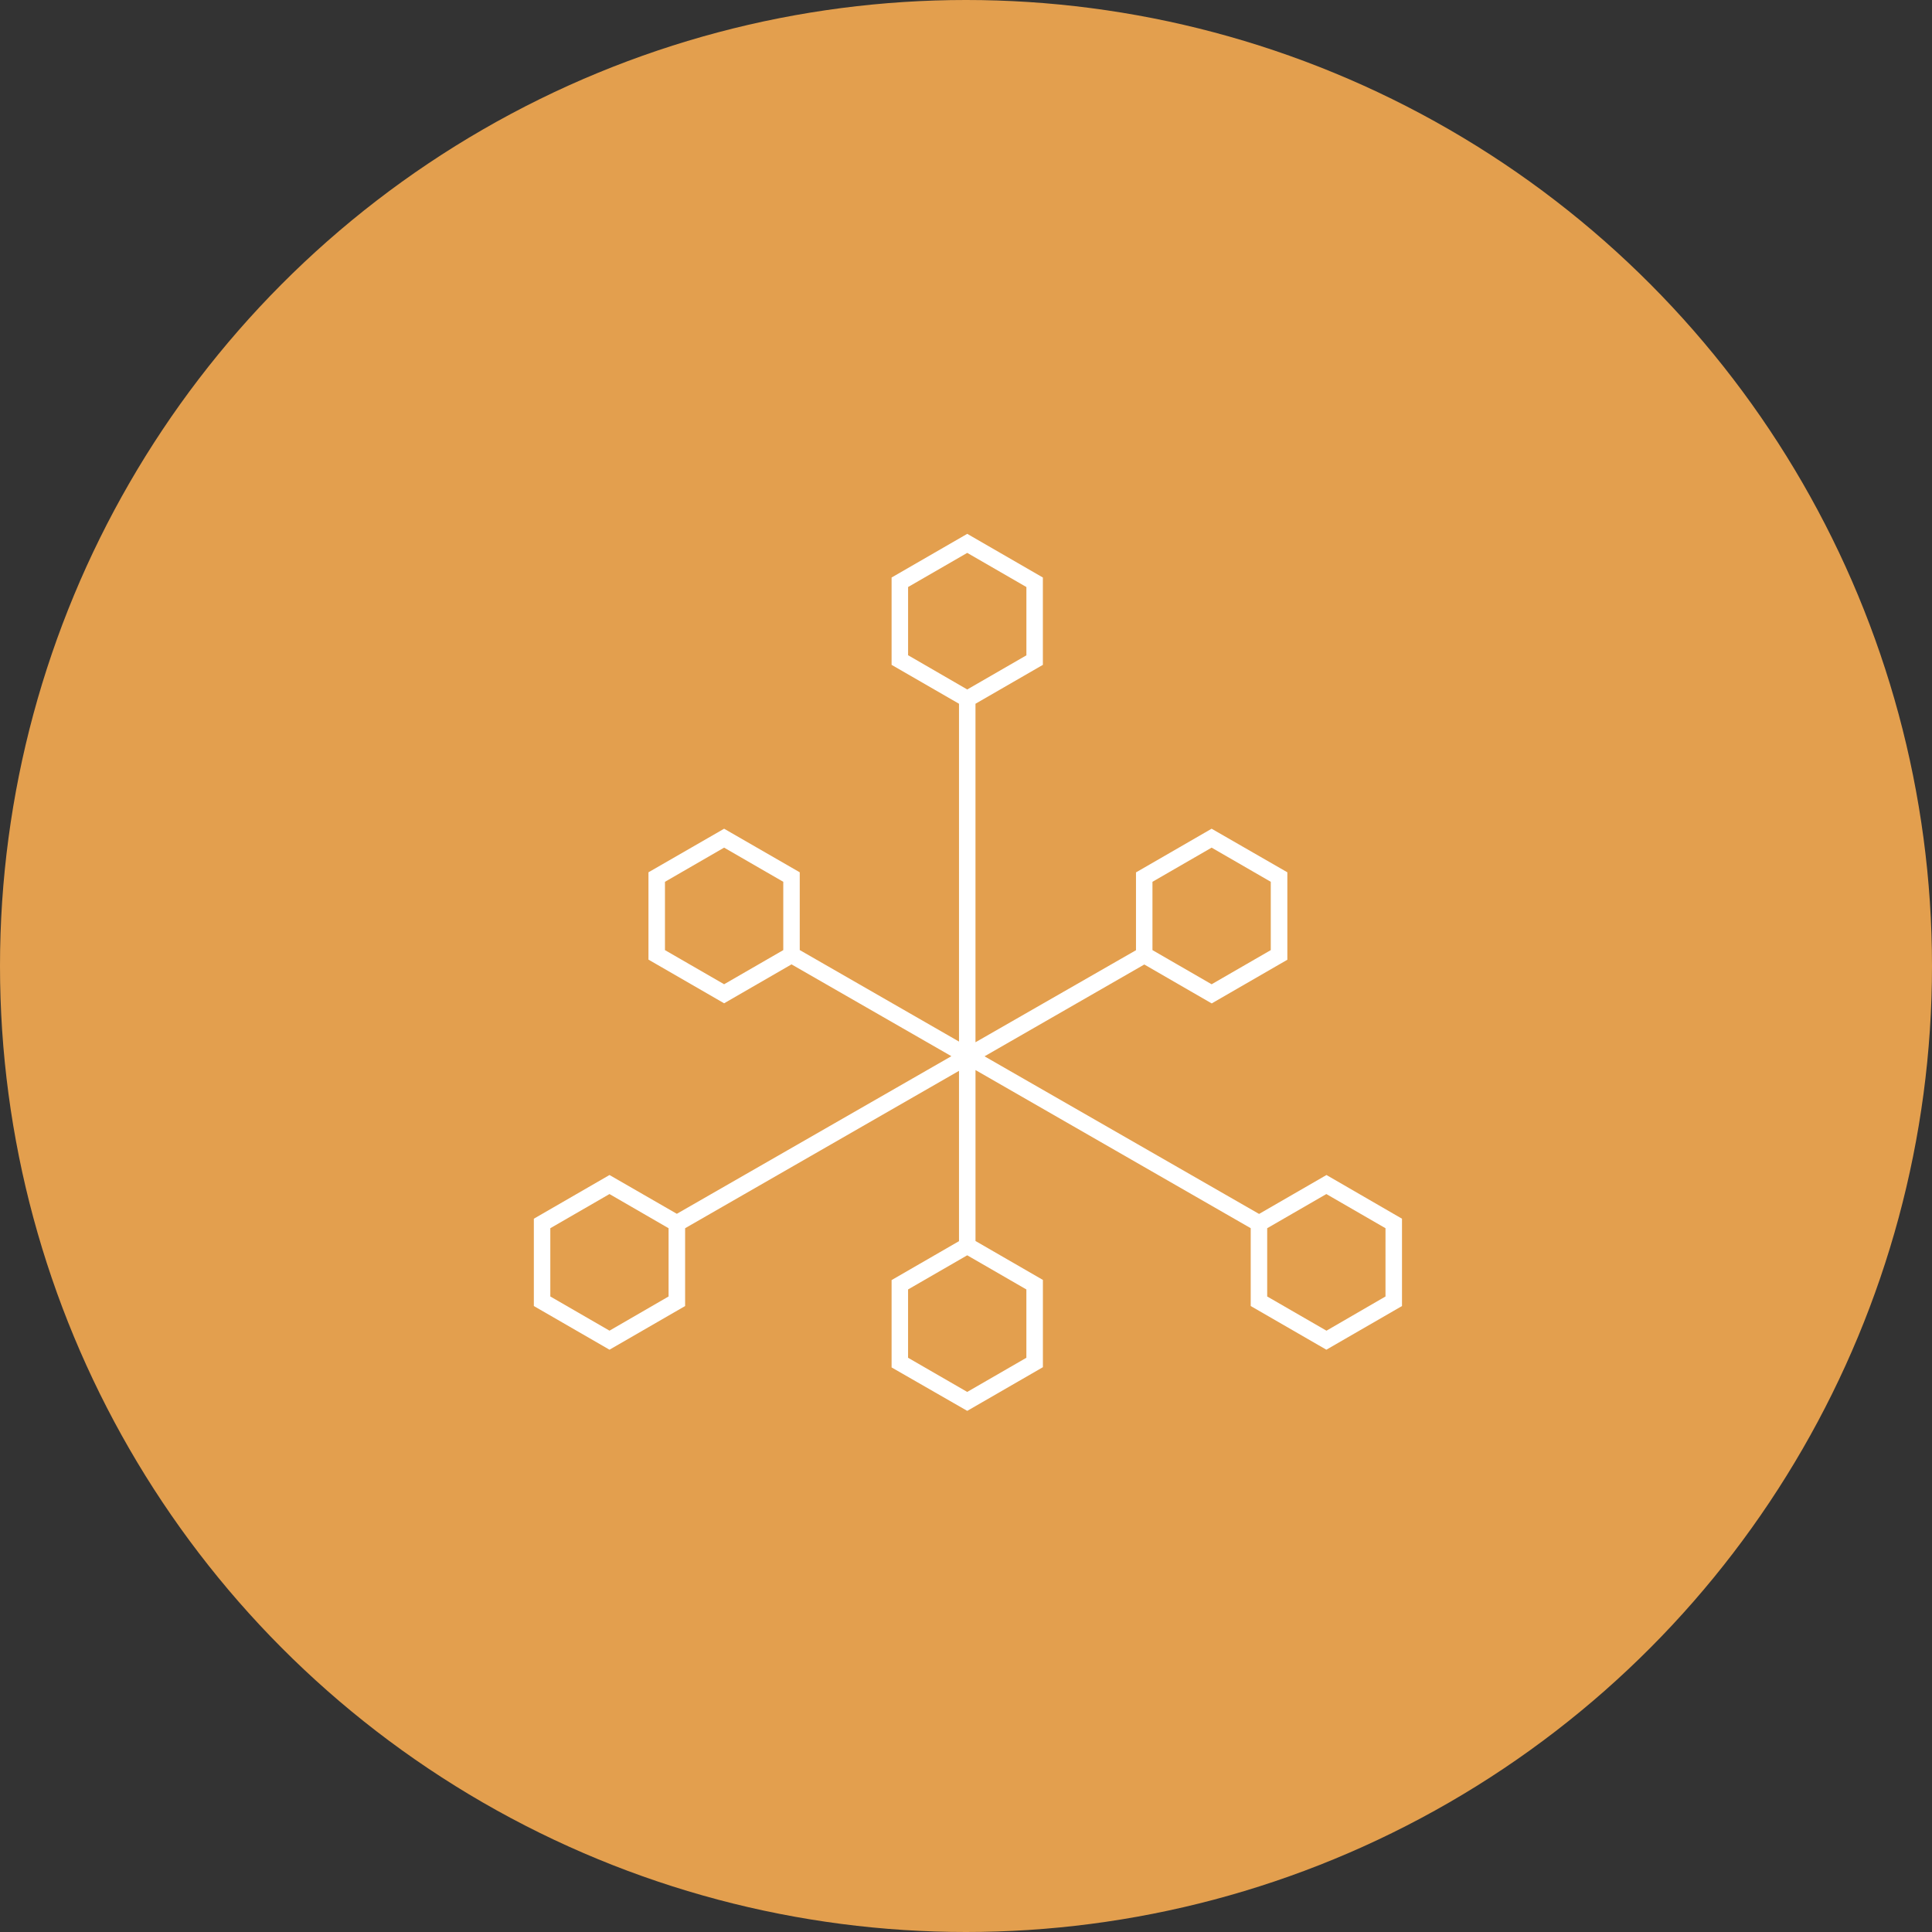
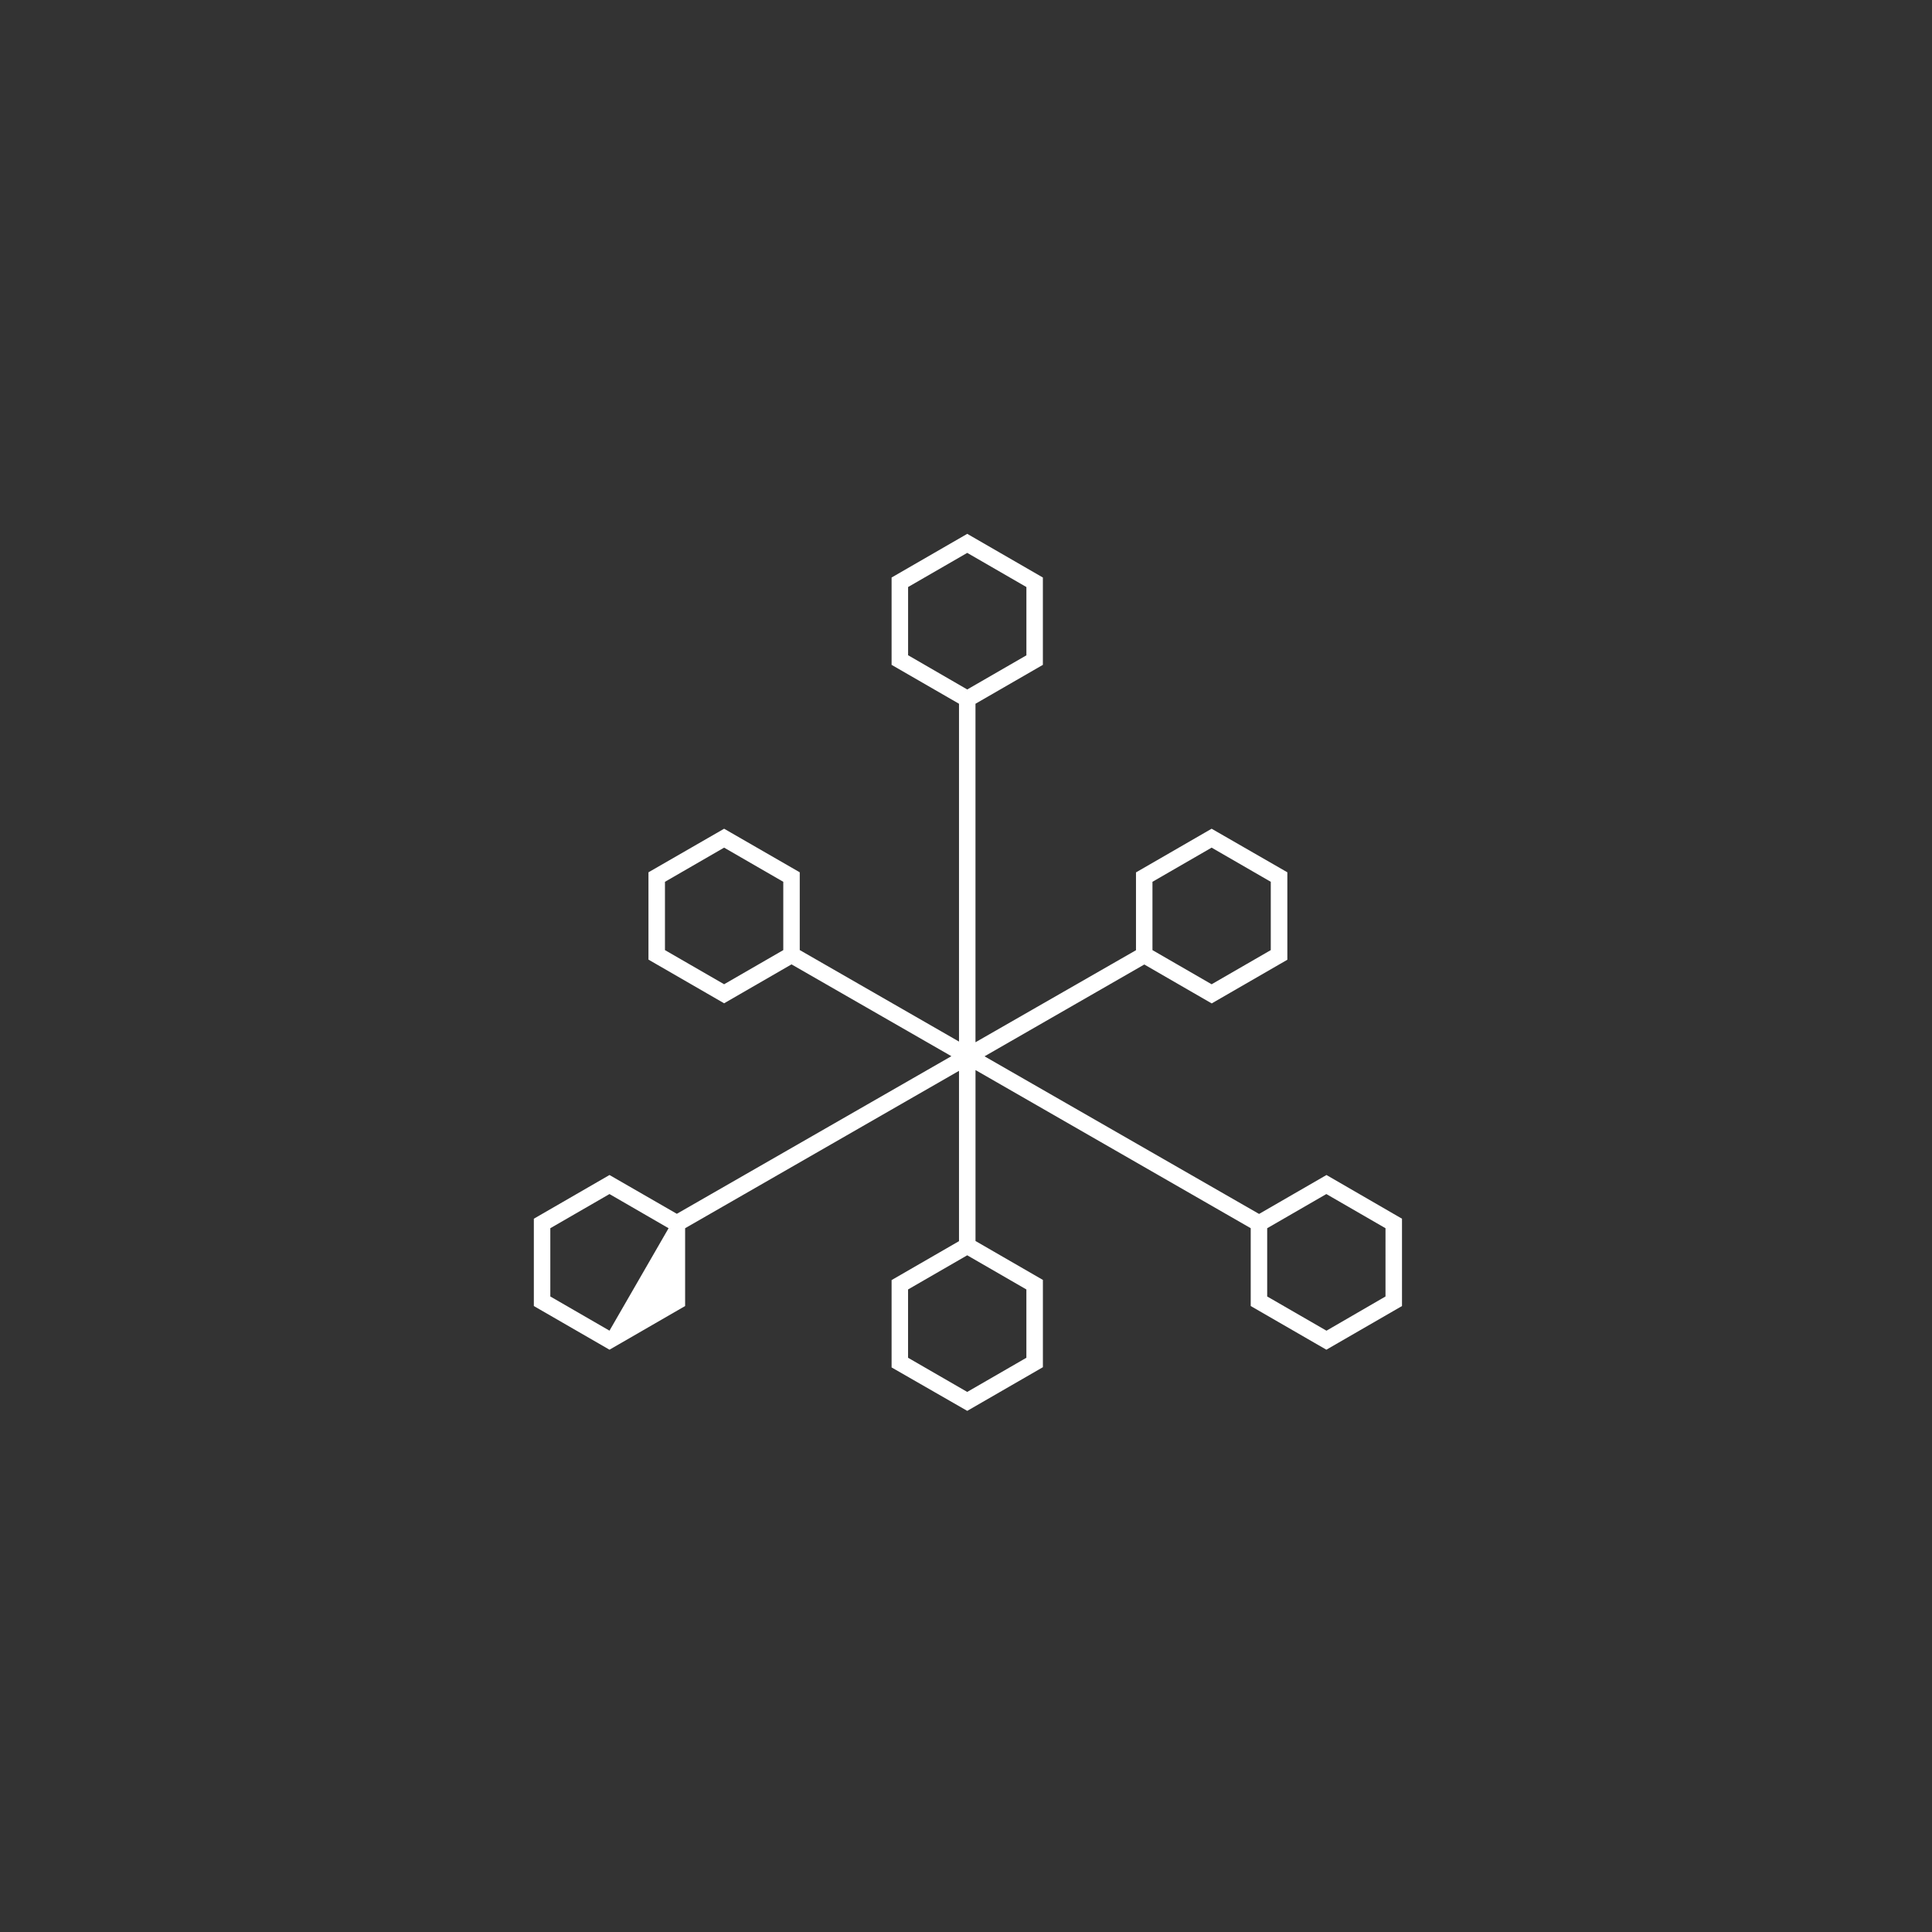
<svg xmlns="http://www.w3.org/2000/svg" width="76" height="76" viewBox="0 0 76 76">
  <rect x="0" y="0" width="76" height="76" fill="#333333" stroke="none" />
  <g id="Group_50275" data-name="Group 50275" transform="translate(-798 -1708)">
-     <circle id="Ellipse_1819" data-name="Ellipse 1819" cx="38" cy="38" r="38" transform="translate(798 1708)" fill="#e39f4e" />
-     <path id="Path_78296" data-name="Path 78296" d="M14.721,32.411V29.724l2.327-1.344,2.327,1.344v2.687l-2.327,1.344ZM.648,30V27.315l2.327-1.344L5.3,27.315V30L2.976,31.345Zm28.2,0V27.315l2.327-1.344,2.327,1.344V30L31.18,31.346ZM5.158,16.375V13.688l2.327-1.344,2.327,1.344v2.687L7.485,17.718Zm19.177,0V13.688l2.327-1.344,2.327,1.344v2.687l-2.327,1.344Zm-9.613-11.6V2.092L17.049.749l2.327,1.344V4.779L17.049,6.122ZM17.049,0,14.073,1.718V5.154l2.652,1.53V19.973l-6.265-3.6V13.314L7.485,11.6,4.509,13.314v3.435l2.976,1.718,2.651-1.531,6.289,3.612-10.8,6.2L2.976,25.222,0,26.941v3.435l2.976,1.718,2.975-1.718V27.315l10.774-6.191v6.7l-2.652,1.531v3.436L17.049,34.5l2.976-1.718V29.349l-2.651-1.531V21.093L28.2,27.314v3.062l2.976,1.718,2.975-1.718V26.941L31.18,25.222l-2.651,1.531-10.8-6.2,6.285-3.612,2.651,1.531,2.976-1.718V13.314L26.662,11.6l-2.975,1.718v3.061L17.373,20V6.684l2.651-1.53V1.718Z" transform="translate(819 1729)" fill="#fff" />
+     <path id="Path_78296" data-name="Path 78296" d="M14.721,32.411V29.724l2.327-1.344,2.327,1.344v2.687l-2.327,1.344ZM.648,30V27.315l2.327-1.344L5.3,27.315L2.976,31.345Zm28.2,0V27.315l2.327-1.344,2.327,1.344V30L31.18,31.346ZM5.158,16.375V13.688l2.327-1.344,2.327,1.344v2.687L7.485,17.718Zm19.177,0V13.688l2.327-1.344,2.327,1.344v2.687l-2.327,1.344Zm-9.613-11.6V2.092L17.049.749l2.327,1.344V4.779L17.049,6.122ZM17.049,0,14.073,1.718V5.154l2.652,1.53V19.973l-6.265-3.6V13.314L7.485,11.6,4.509,13.314v3.435l2.976,1.718,2.651-1.531,6.289,3.612-10.8,6.2L2.976,25.222,0,26.941v3.435l2.976,1.718,2.975-1.718V27.315l10.774-6.191v6.7l-2.652,1.531v3.436L17.049,34.5l2.976-1.718V29.349l-2.651-1.531V21.093L28.2,27.314v3.062l2.976,1.718,2.975-1.718V26.941L31.18,25.222l-2.651,1.531-10.8-6.2,6.285-3.612,2.651,1.531,2.976-1.718V13.314L26.662,11.6l-2.975,1.718v3.061L17.373,20V6.684l2.651-1.53V1.718Z" transform="translate(819 1729)" fill="#fff" />
  </g>
</svg>